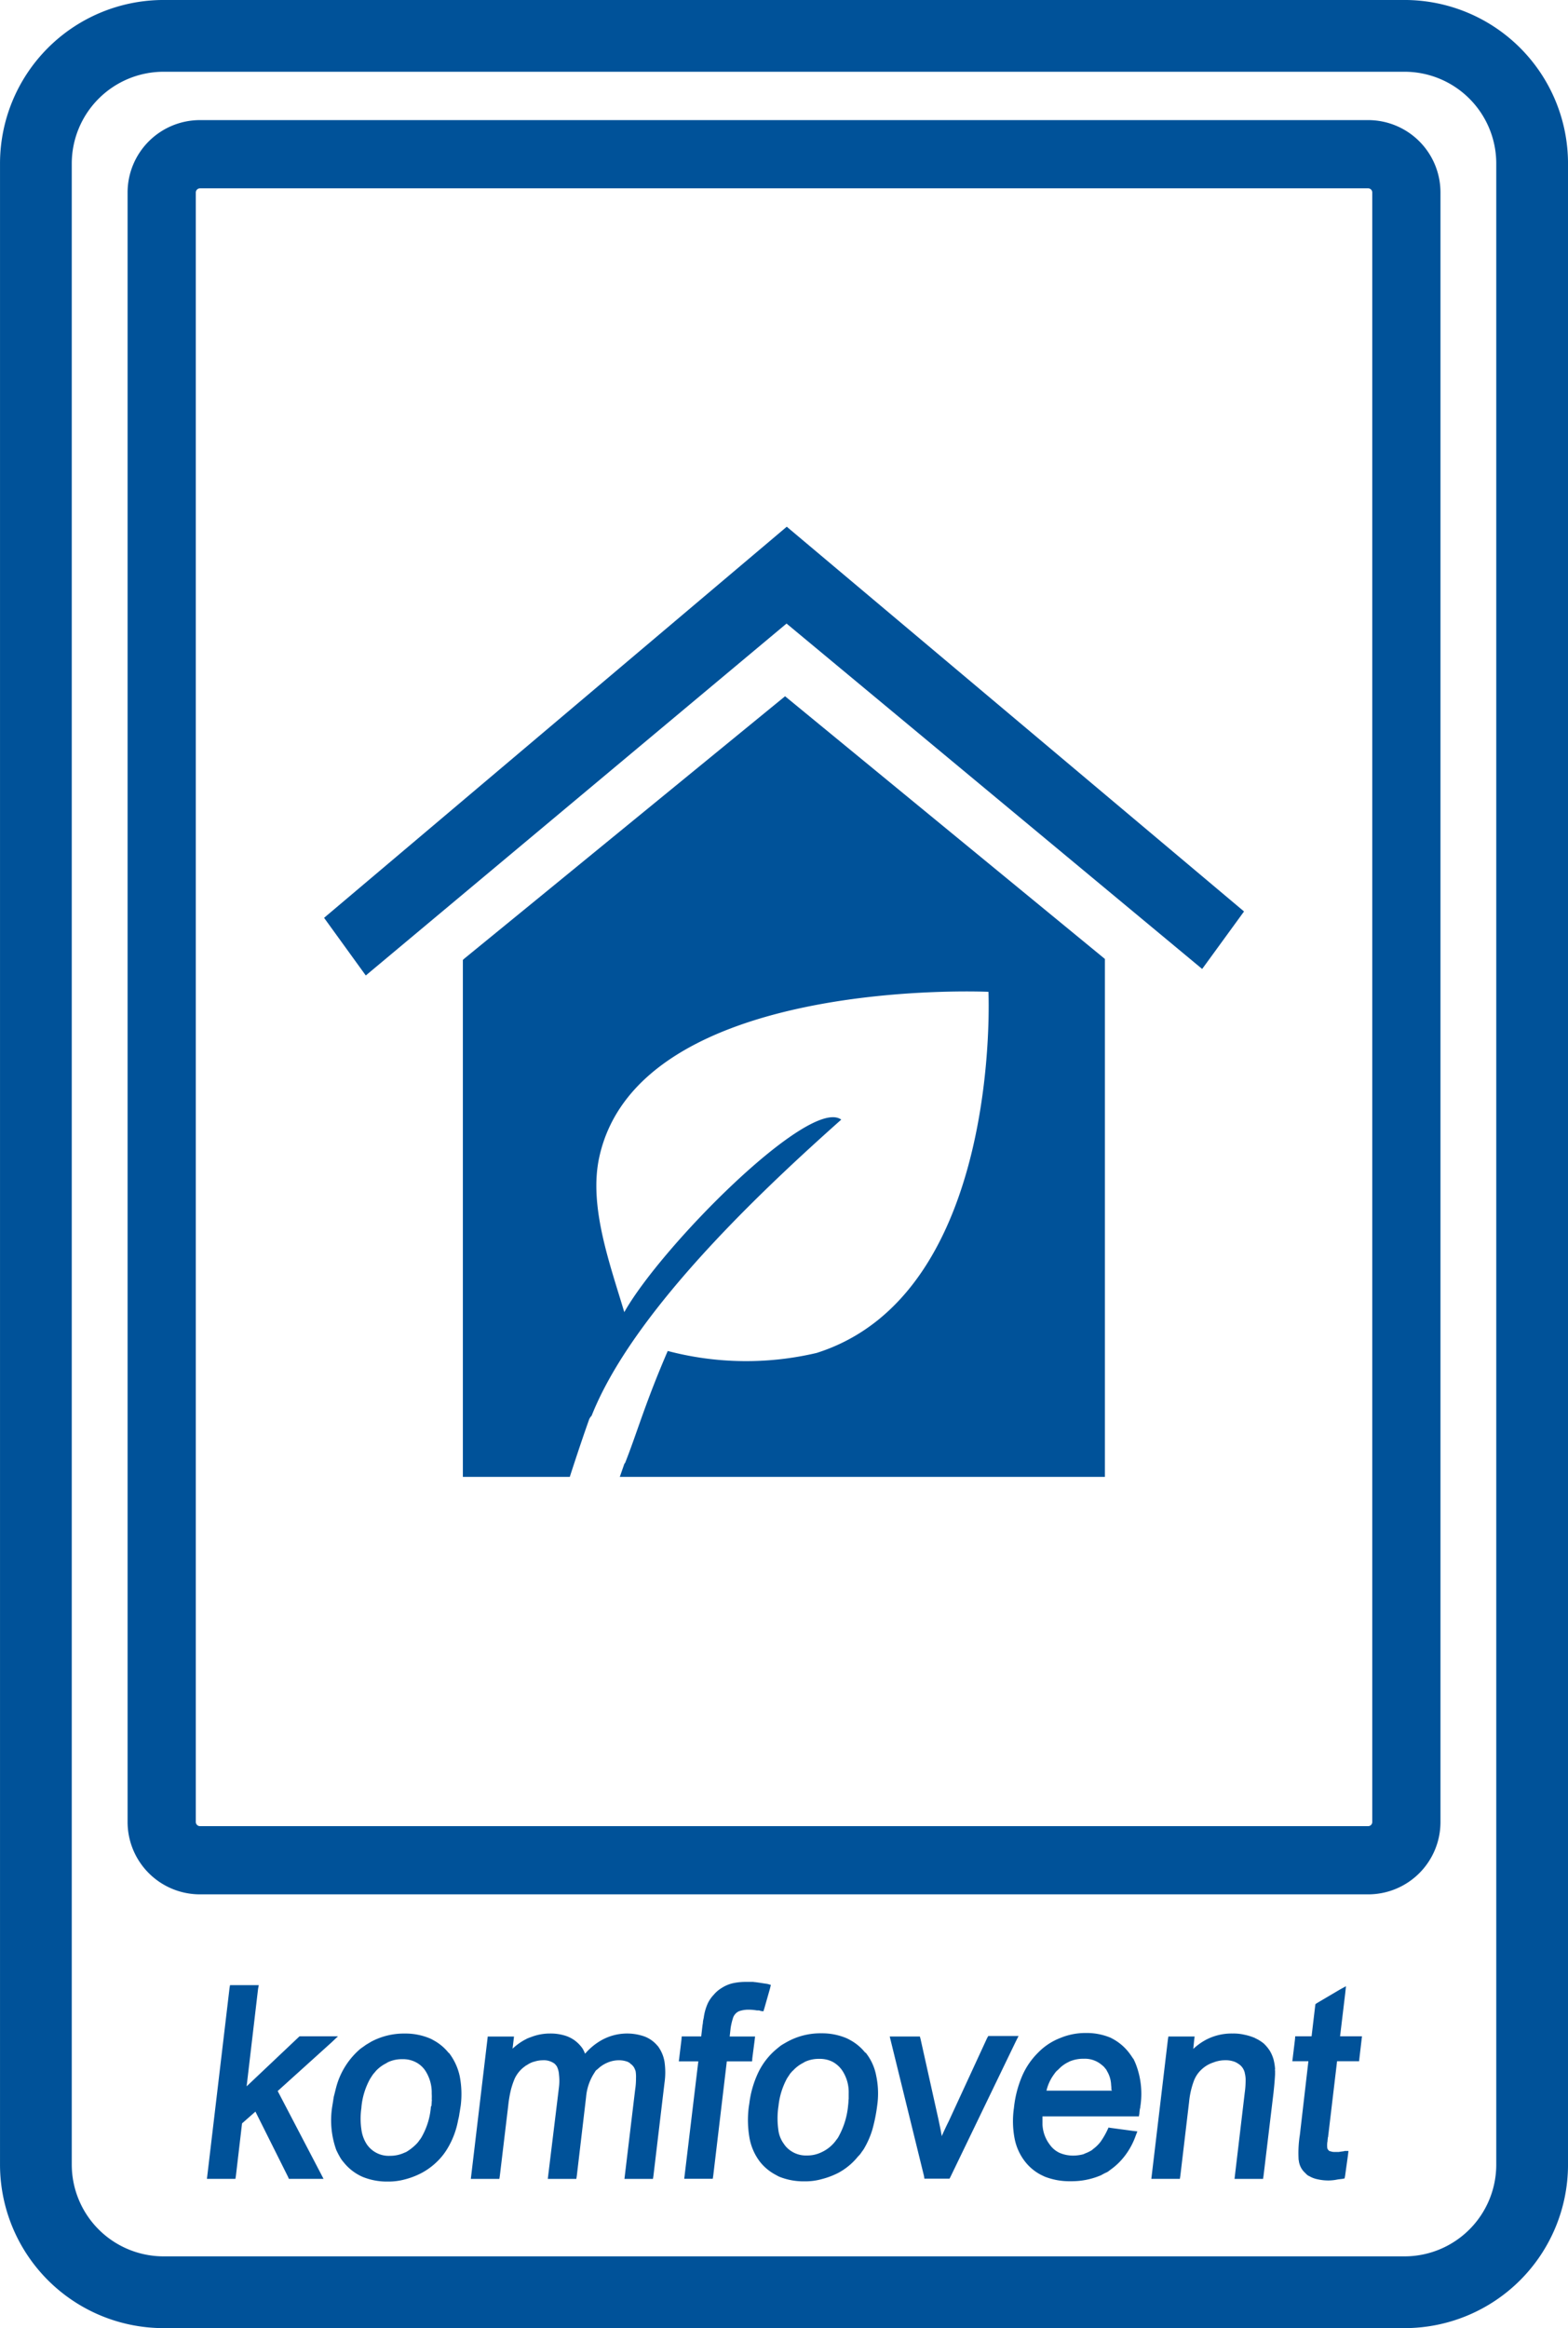
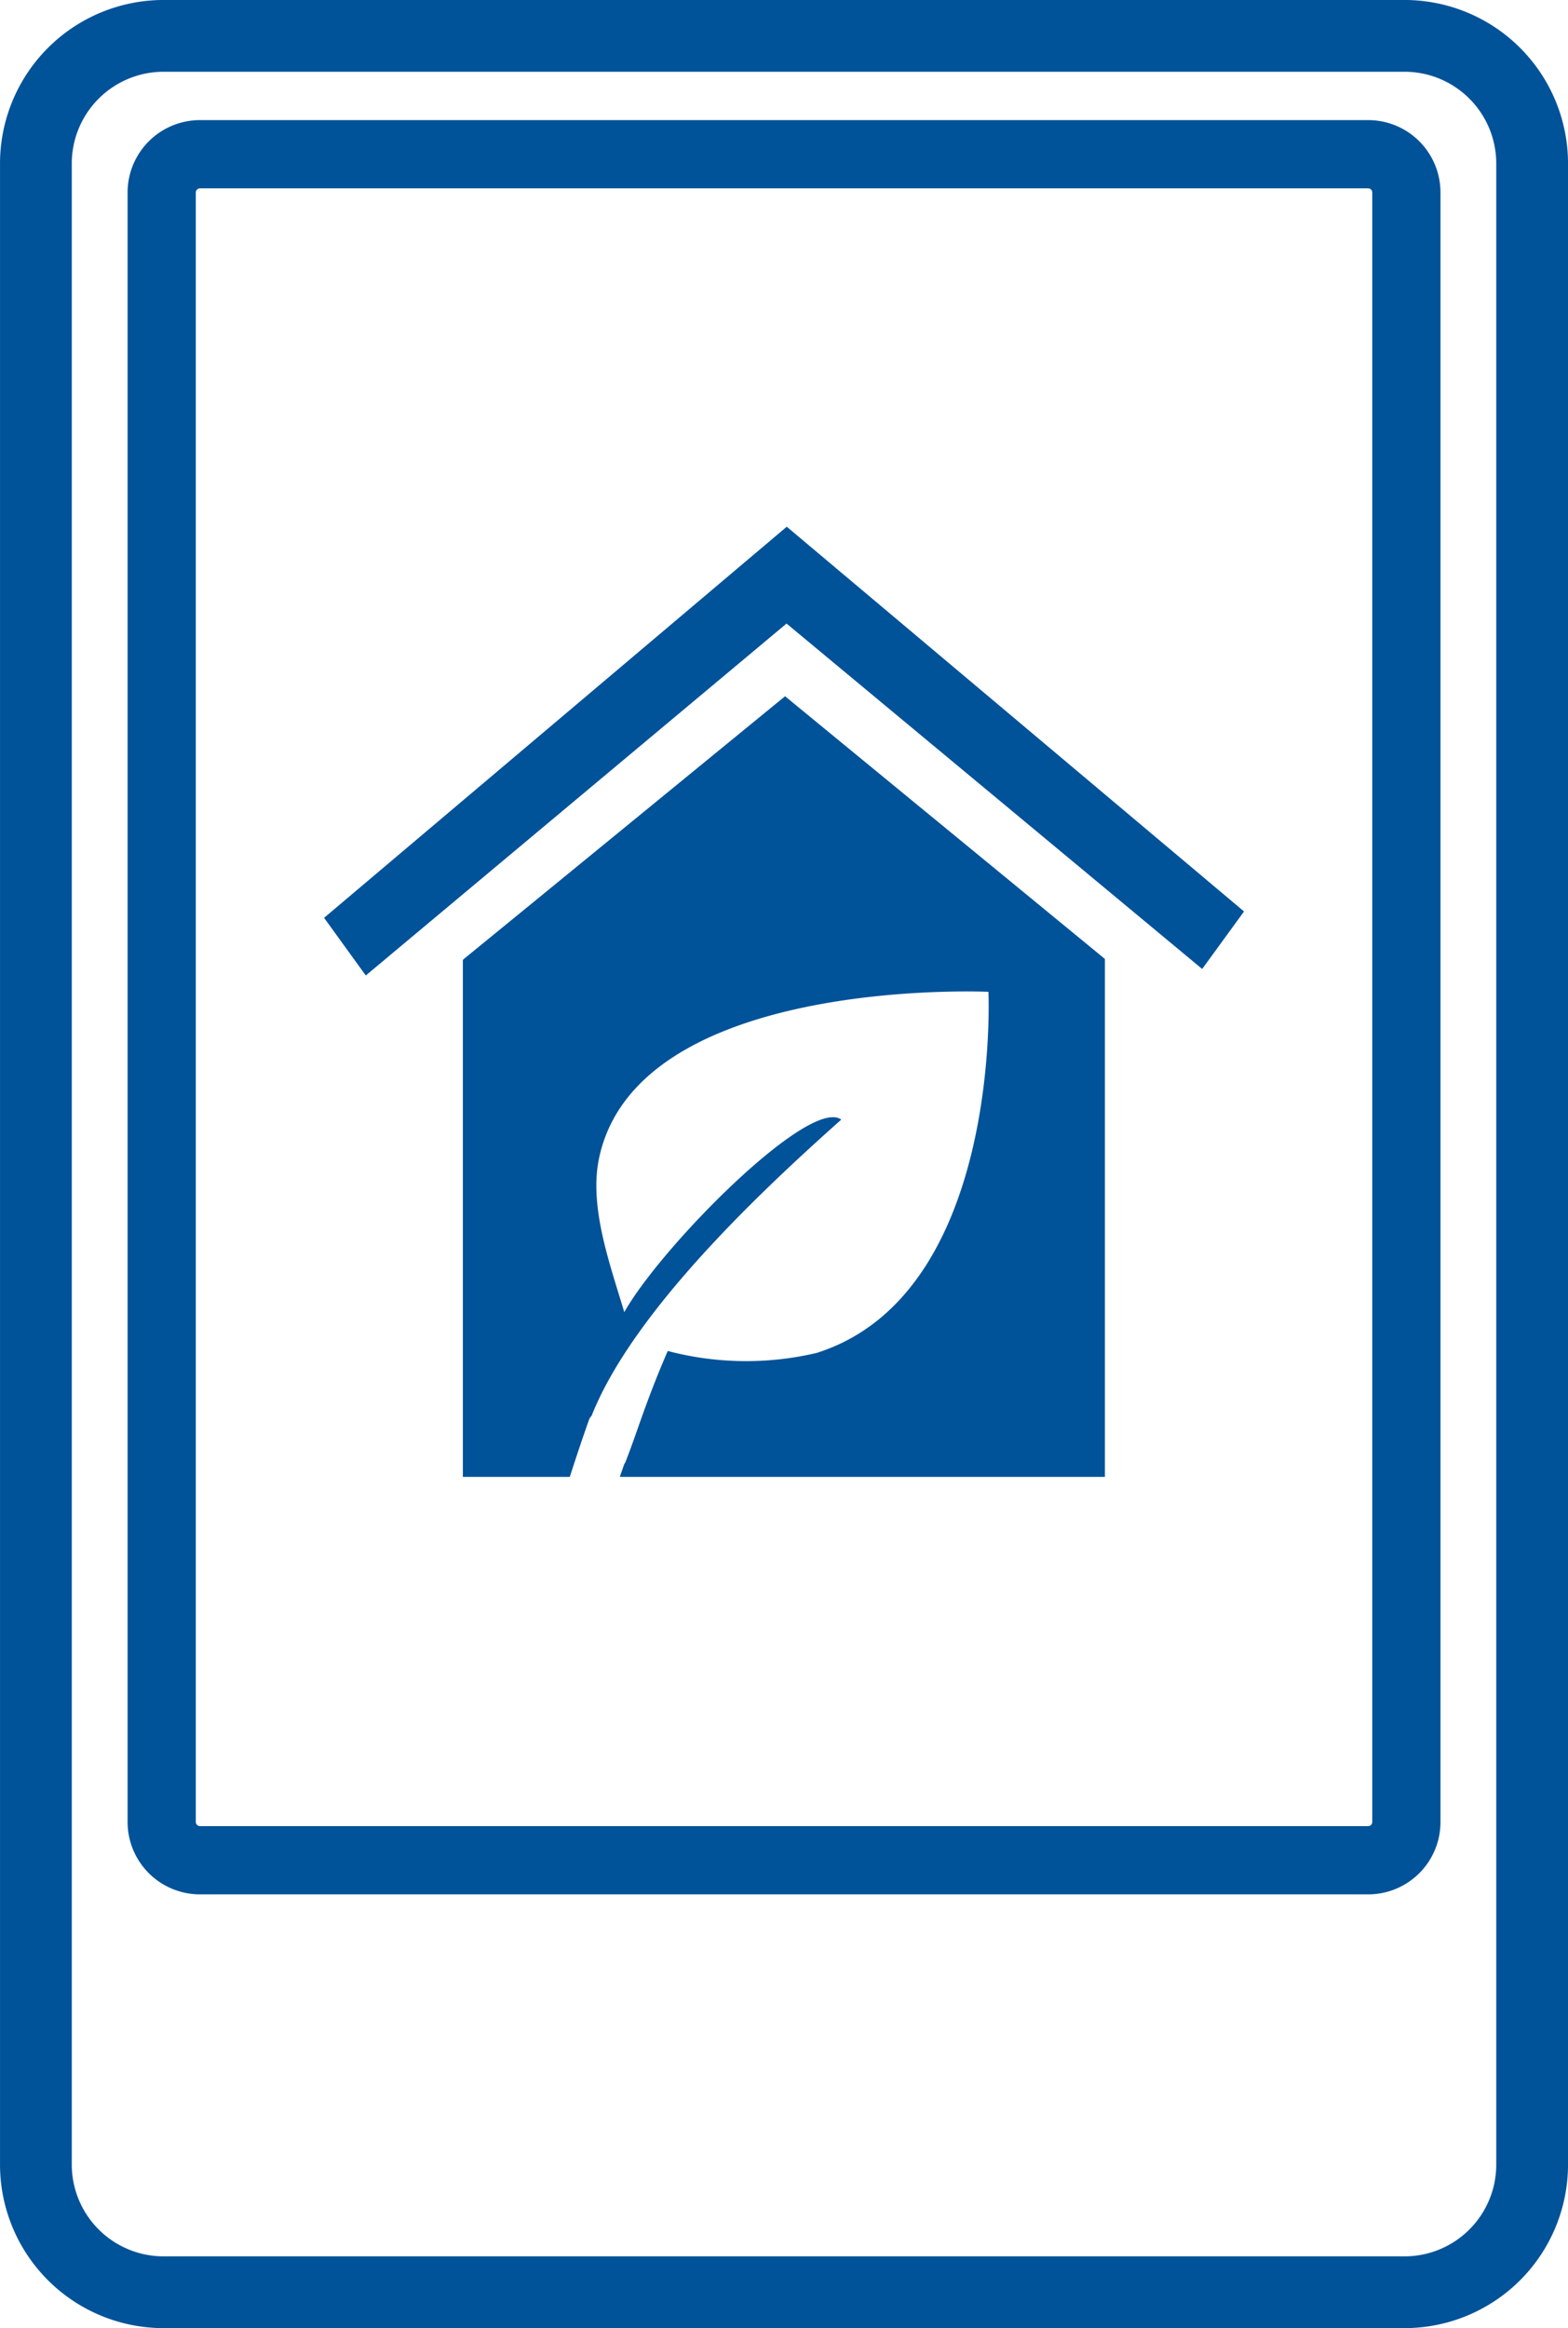
<svg xmlns="http://www.w3.org/2000/svg" id="Ikona_automatyzacja-xxl" data-name="Ikona automatyzacja-xxl" width="58.544" height="86.908" viewBox="0 0 58.544 86.908">
  <defs>
    <clipPath id="clip-path">
      <rect id="Rectangle_1809" data-name="Rectangle 1809" width="58.544" height="86.908" transform="translate(0 0)" fill="none" />
    </clipPath>
  </defs>
  <path id="Path_9325" data-name="Path 9325" d="M46.448,34.024l-1.563,2.147L29.367,23.277,13.657,36.414,12.1,34.262l17.275-14.6Z" fill="#005299" />
  <g id="Group_20752" data-name="Group 20752">
    <g id="Group_20751" data-name="Group 20751" clip-path="url(#clip-path)">
      <path id="Path_9326" data-name="Path 9326" d="M41.246,35.791l-11.934-9.8-4.73,3.869L20.254,33.4l-2.922,2.387-.05.047V55.132h3.992S21.636,54,22,52.976a.47.47,0,0,1,.089-.128c.057-.142.115-.281.174-.411,1.724-3.845,6.387-8.185,9.146-10.642-1.173-.867-6.719,4.732-8.1,7.187-.547-1.828-1.331-3.96-.936-5.777,1.471-6.787,14.532-6.181,14.532-6.181s.521,11.287-6.417,13.481a11.492,11.492,0,0,1-5.557-.074c-.846,1.959-1.147,3.057-1.586,4.166-.008.018-.026.034-.035.05l-.169.485H41.253V35.8Z" fill="#005299" />
      <path id="Path_9327" data-name="Path 9327" d="M57.205,80.811a4.765,4.765,0,0,1-4.744,4.757H6.088A4.769,4.769,0,0,1,1.34,80.811V6.1A4.769,4.769,0,0,1,6.088,1.339H52.461A4.766,4.766,0,0,1,57.205,6.1Z" fill="none" stroke="#005299" stroke-linejoin="round" stroke-width="2.679" />
-       <path id="Path_9328" data-name="Path 9328" d="M28.089,76.831l.085-.656.018-.153h-.948l.036-.323a2.444,2.444,0,0,1,.081-.346.411.411,0,0,1,.112-.193.362.362,0,0,1,.176-.1,1.067,1.067,0,0,1,.287-.04,1.955,1.955,0,0,1,.323.027c.023,0,.05,0,.068,0s.04.009.067.018l.108.018.036-.112.211-.741.032-.135-.126-.036c-.162-.023-.31-.049-.454-.067-.036,0-.063-.009-.085-.009-.077,0-.162,0-.238,0h-.009a2.233,2.233,0,0,0-.508.05,1.3,1.3,0,0,0-.413.175,1.174,1.174,0,0,0-.3.256,1.217,1.217,0,0,0-.229.337,1.879,1.879,0,0,0-.144.525c-.009.032-.018.081-.027.126a.8.8,0,0,1-.018.144l-.049.422h-.728l-.009.117-.081.669-.018.144h.728l-.508,4.232-.018.152h1.065l.018-.116.507-4.268h.944Zm-3.54-.463a1.17,1.17,0,0,0-.481-.346,1.96,1.96,0,0,0-1.59.126,2.294,2.294,0,0,0-.633.516,1.621,1.621,0,0,0-.09-.188,1.3,1.3,0,0,0-.3-.31,1.227,1.227,0,0,0-.413-.193,1.8,1.8,0,0,0-.508-.063,1.926,1.926,0,0,0-.7.13c-.045.014-.086.031-.131.049s-.076.041-.116.059a2.2,2.2,0,0,0-.45.328l.036-.3.018-.153H18.21l-.013.117-.6,5.045-.018.152h1.065l.018-.116.314-2.624a4.538,4.538,0,0,1,.1-.588,2.99,2.99,0,0,1,.144-.423,1.191,1.191,0,0,1,.3-.39.79.79,0,0,1,.077-.059.262.262,0,0,1,.076-.049.9.9,0,0,1,.247-.122.24.24,0,0,0,.049-.013,1.089,1.089,0,0,1,.3-.045.673.673,0,0,1,.427.121.263.263,0,0,1,.05.05c.017.018.022.031.04.049a.786.786,0,0,1,.085.315,1.97,1.97,0,0,1,0,.462l-.4,3.28-.018.152h1.065l.018-.116.346-2.934a1.958,1.958,0,0,1,.269-.844c.027-.045.049-.077.076-.122s.059-.058.095-.09a1.189,1.189,0,0,1,.368-.238,1.08,1.08,0,0,1,.431-.085.927.927,0,0,1,.315.058l.049.027c.018.009.036.018.041.036a.442.442,0,0,1,.17.193.106.106,0,0,0,.018.041c.009.018.009.036.018.054a1.359,1.359,0,0,1,.014.26,2.706,2.706,0,0,1-.032.432l-.381,3.176-.018.152h1.064l.018-.116.413-3.468a2.731,2.731,0,0,0,0-.791,1.348,1.348,0,0,0-.256-.593m-7.8.269a1.823,1.823,0,0,0-.575-.48.986.986,0,0,0-.134-.068,2.364,2.364,0,0,0-.939-.179,2.6,2.6,0,0,0-1.24.3l-.211.126c-.068.054-.144.1-.211.153a2.838,2.838,0,0,0-.89,1.419c-.031.113-.058.238-.09.355-.018.094-.027.184-.045.279l-.018.112a3.294,3.294,0,0,0,.153,1.6c.036.076.077.161.122.238a1.127,1.127,0,0,0,.152.22,1.854,1.854,0,0,0,.71.548,2.4,2.4,0,0,0,.943.175,2.318,2.318,0,0,0,.652-.085,2.883,2.883,0,0,0,.606-.234,2.523,2.523,0,0,0,.544-.391,2.358,2.358,0,0,0,.422-.521,3.129,3.129,0,0,0,.4-1.064,1.807,1.807,0,0,0,.05-.256c.018-.086.027-.176.045-.27a3.479,3.479,0,0,0-.036-1.114,2.171,2.171,0,0,0-.405-.872m-.633,1.748c-.009.085-.009.162-.018.247H16.09a2.688,2.688,0,0,1-.328,1.114.832.832,0,0,1-.1.153.888.888,0,0,1-.108.135,1.864,1.864,0,0,1-.386.305c-.018.009-.054.023-.077.032a1.258,1.258,0,0,1-.525.112.989.989,0,0,1-.872-.431,1.321,1.321,0,0,1-.2-.548,2.759,2.759,0,0,1,0-.814v-.018a2.674,2.674,0,0,1,.328-1.069c.036-.054.063-.1.1-.152s.077-.086.108-.131a1.346,1.346,0,0,1,.391-.292.566.566,0,0,1,.076-.045,1.223,1.223,0,0,1,.53-.107,1.022,1.022,0,0,1,.486.107.946.946,0,0,1,.368.324,1.5,1.5,0,0,1,.238.853,1.876,1.876,0,0,1,0,.225m-3.5-2.363H11.185l-.036.032L9.208,77.882l.427-3.634.027-.144H8.588l-.018.108-.826,6.972-.018.152H8.79l.018-.116.229-1.955.5-.44,1.217,2.435.032.076h1.294l-.1-.193-1.612-3.086,2-1.806Zm34.989,1.231a1.99,1.99,0,0,0-.058-.368,1.373,1.373,0,0,0-.135-.315,1.459,1.459,0,0,0-.229-.278,1.415,1.415,0,0,0-.323-.2V76.08a2.025,2.025,0,0,0-.4-.125,1.777,1.777,0,0,0-.44-.045,2.062,2.062,0,0,0-.97.22,2.227,2.227,0,0,0-.5.355l.032-.319.018-.144h-.98l-.018.117-.6,5.045-.018.152h1.065l.018-.116.327-2.759a3.111,3.111,0,0,1,.176-.777,1.11,1.11,0,0,1,.314-.454,1.148,1.148,0,0,1,.413-.238,1.216,1.216,0,0,1,.459-.085.9.9,0,0,1,.269.036.635.635,0,0,1,.211.1.514.514,0,0,1,.2.229.135.135,0,0,1,.018.049.13.13,0,0,1,.018.063,1.011,1.011,0,0,1,.032.292,3.182,3.182,0,0,1-.032.44l-.364,3.069-.017.152h1.064l.018-.116.373-3.105c.031-.287.049-.512.058-.682v-.1a.186.186,0,0,0-.009-.076Zm2.426-1.231.193-1.613.027-.256-.215.117-.876.517-.05.036-.009.067-.134,1.132h-.611l-.009.117-.081.669-.018.144h.6l-.319,2.754a4.256,4.256,0,0,0-.049.862.437.437,0,0,0,.013.108.426.426,0,0,0,.018.094.725.725,0,0,0,.22.355.656.656,0,0,0,.059.059.36.36,0,0,0,.067.049h.009a1,1,0,0,0,.324.126,1.864,1.864,0,0,0,.413.045,1.74,1.74,0,0,0,.328-.036c.049-.009.108-.014.18-.023l.089-.018.018-.094.108-.777.018-.153H50.2l-.018.009c-.071.009-.143.018-.193.027h-.152a.4.4,0,0,1-.167-.027h-.027a.009.009,0,0,0-.009-.009.253.253,0,0,1-.049-.049.159.159,0,0,1-.027-.05.907.907,0,0,1,0-.229.287.287,0,0,0,.009-.085.377.377,0,0,0,.009-.09l.009-.009.337-2.839h.822l.013-.121.077-.656.018-.153Zm-17.726.615a1.845,1.845,0,0,0-.575-.48,1.31,1.31,0,0,0-.135-.068,2.347,2.347,0,0,0-.93-.179,2.566,2.566,0,0,0-1.244.3c-.076.041-.153.086-.22.126s-.135.1-.2.153a2.6,2.6,0,0,0-.7.9,3.758,3.758,0,0,0-.328,1.15l-.018.112a3.871,3.871,0,0,0,.027,1.172,2.062,2.062,0,0,0,.395.89,1.848,1.848,0,0,0,.584.481c.041.022.086.049.126.067a2.424,2.424,0,0,0,.948.175,2.27,2.27,0,0,0,.651-.085,2.963,2.963,0,0,0,.616-.234,2.417,2.417,0,0,0,.732-.611.769.769,0,0,0,.121-.143c.032-.05.077-.1.108-.158a3.2,3.2,0,0,0,.305-.7,6.21,6.21,0,0,0,.18-.894,3.19,3.19,0,0,0-.036-1.114,1.955,1.955,0,0,0-.4-.872m-.633,1.748a2.279,2.279,0,0,1-.018.247,2.927,2.927,0,0,1-.337,1.114.673.673,0,0,1-.1.153,1.222,1.222,0,0,1-.107.135,1.388,1.388,0,0,1-.468.337,1.211,1.211,0,0,1-.521.112,1.006,1.006,0,0,1-.772-.315.91.91,0,0,1-.09-.116,1.108,1.108,0,0,1-.211-.548,3.062,3.062,0,0,1,0-.814l.009-.058a2.743,2.743,0,0,1,.319-1.029c.035-.054.067-.1.1-.152s.076-.086.108-.131h.009a1.307,1.307,0,0,1,.381-.292c.023-.018.05-.027.077-.045a1.235,1.235,0,0,1,.53-.107,1.052,1.052,0,0,1,.49.107,1.033,1.033,0,0,1,.363.324,1.46,1.46,0,0,1,.243.853c0,.077,0,.153,0,.225m6.343-2.363H36.9l-.044.076L35.425,79.18c-.1.2-.189.391-.266.566a.316.316,0,0,0-.013-.09c-.027-.17-.067-.341-.1-.507l-.674-3.028-.027-.1H33.219l.04.162L34.5,81.233l.013.094h.939l.036-.067,2.439-5.054Zm4.276.845a2.609,2.609,0,0,0-.153-.221,1.908,1.908,0,0,0-.557-.489c-.045-.027-.085-.045-.125-.068a2.314,2.314,0,0,0-.917-.179,2.453,2.453,0,0,0-.97.188,2.318,2.318,0,0,0-.827.548,2.759,2.759,0,0,0-.6.885,4.087,4.087,0,0,0-.3,1.177,3.459,3.459,0,0,0,.023,1.132,2.023,2.023,0,0,0,.4.881,1.819,1.819,0,0,0,.579.481l.139.067a2.526,2.526,0,0,0,.98.175,2.789,2.789,0,0,0,1.132-.224c.067-.036.125-.072.193-.1s.117-.076.175-.117a2.475,2.475,0,0,0,.553-.552,2.745,2.745,0,0,0,.377-.719l.058-.148-.157-.018-.835-.112-.086-.014-.036.081a2.956,2.956,0,0,1-.26.449,1.381,1.381,0,0,1-.3.288v.009a1.4,1.4,0,0,1-.287.143.371.371,0,0,1-.059.027,1.491,1.491,0,0,1-.39.05,1.273,1.273,0,0,1-.49-.1.914.914,0,0,1-.368-.305,1.333,1.333,0,0,1-.275-.759c0-.068,0-.135,0-.2v-.1h3.6l.018-.107a1.322,1.322,0,0,1,.023-.189l.009-.023v-.027a3.073,3.073,0,0,0-.153-1.572,2.285,2.285,0,0,0-.108-.242m-.795,1.2H39.072a1.645,1.645,0,0,1,.279-.606,1.11,1.11,0,0,1,.094-.122c.036-.031.076-.067.108-.1a1.219,1.219,0,0,1,.355-.247.293.293,0,0,1,.067-.031,1.3,1.3,0,0,1,.494-.085.963.963,0,0,1,.665.229.762.762,0,0,1,.1.09c.023.035.059.067.086.112v.009a1.084,1.084,0,0,1,.166.548,1,1,0,0,1,.009.162Z" fill="#005299" />
      <path id="Path_9329" data-name="Path 9329" d="M52.509,68.018a1.426,1.426,0,0,1-1.42,1.424H7.461a1.43,1.43,0,0,1-1.424-1.424V7.181A1.431,1.431,0,0,1,7.461,5.757H51.089a1.427,1.427,0,0,1,1.42,1.424Z" fill="none" stroke="#005299" stroke-linejoin="round" stroke-width="2.547" />
    </g>
  </g>
</svg>